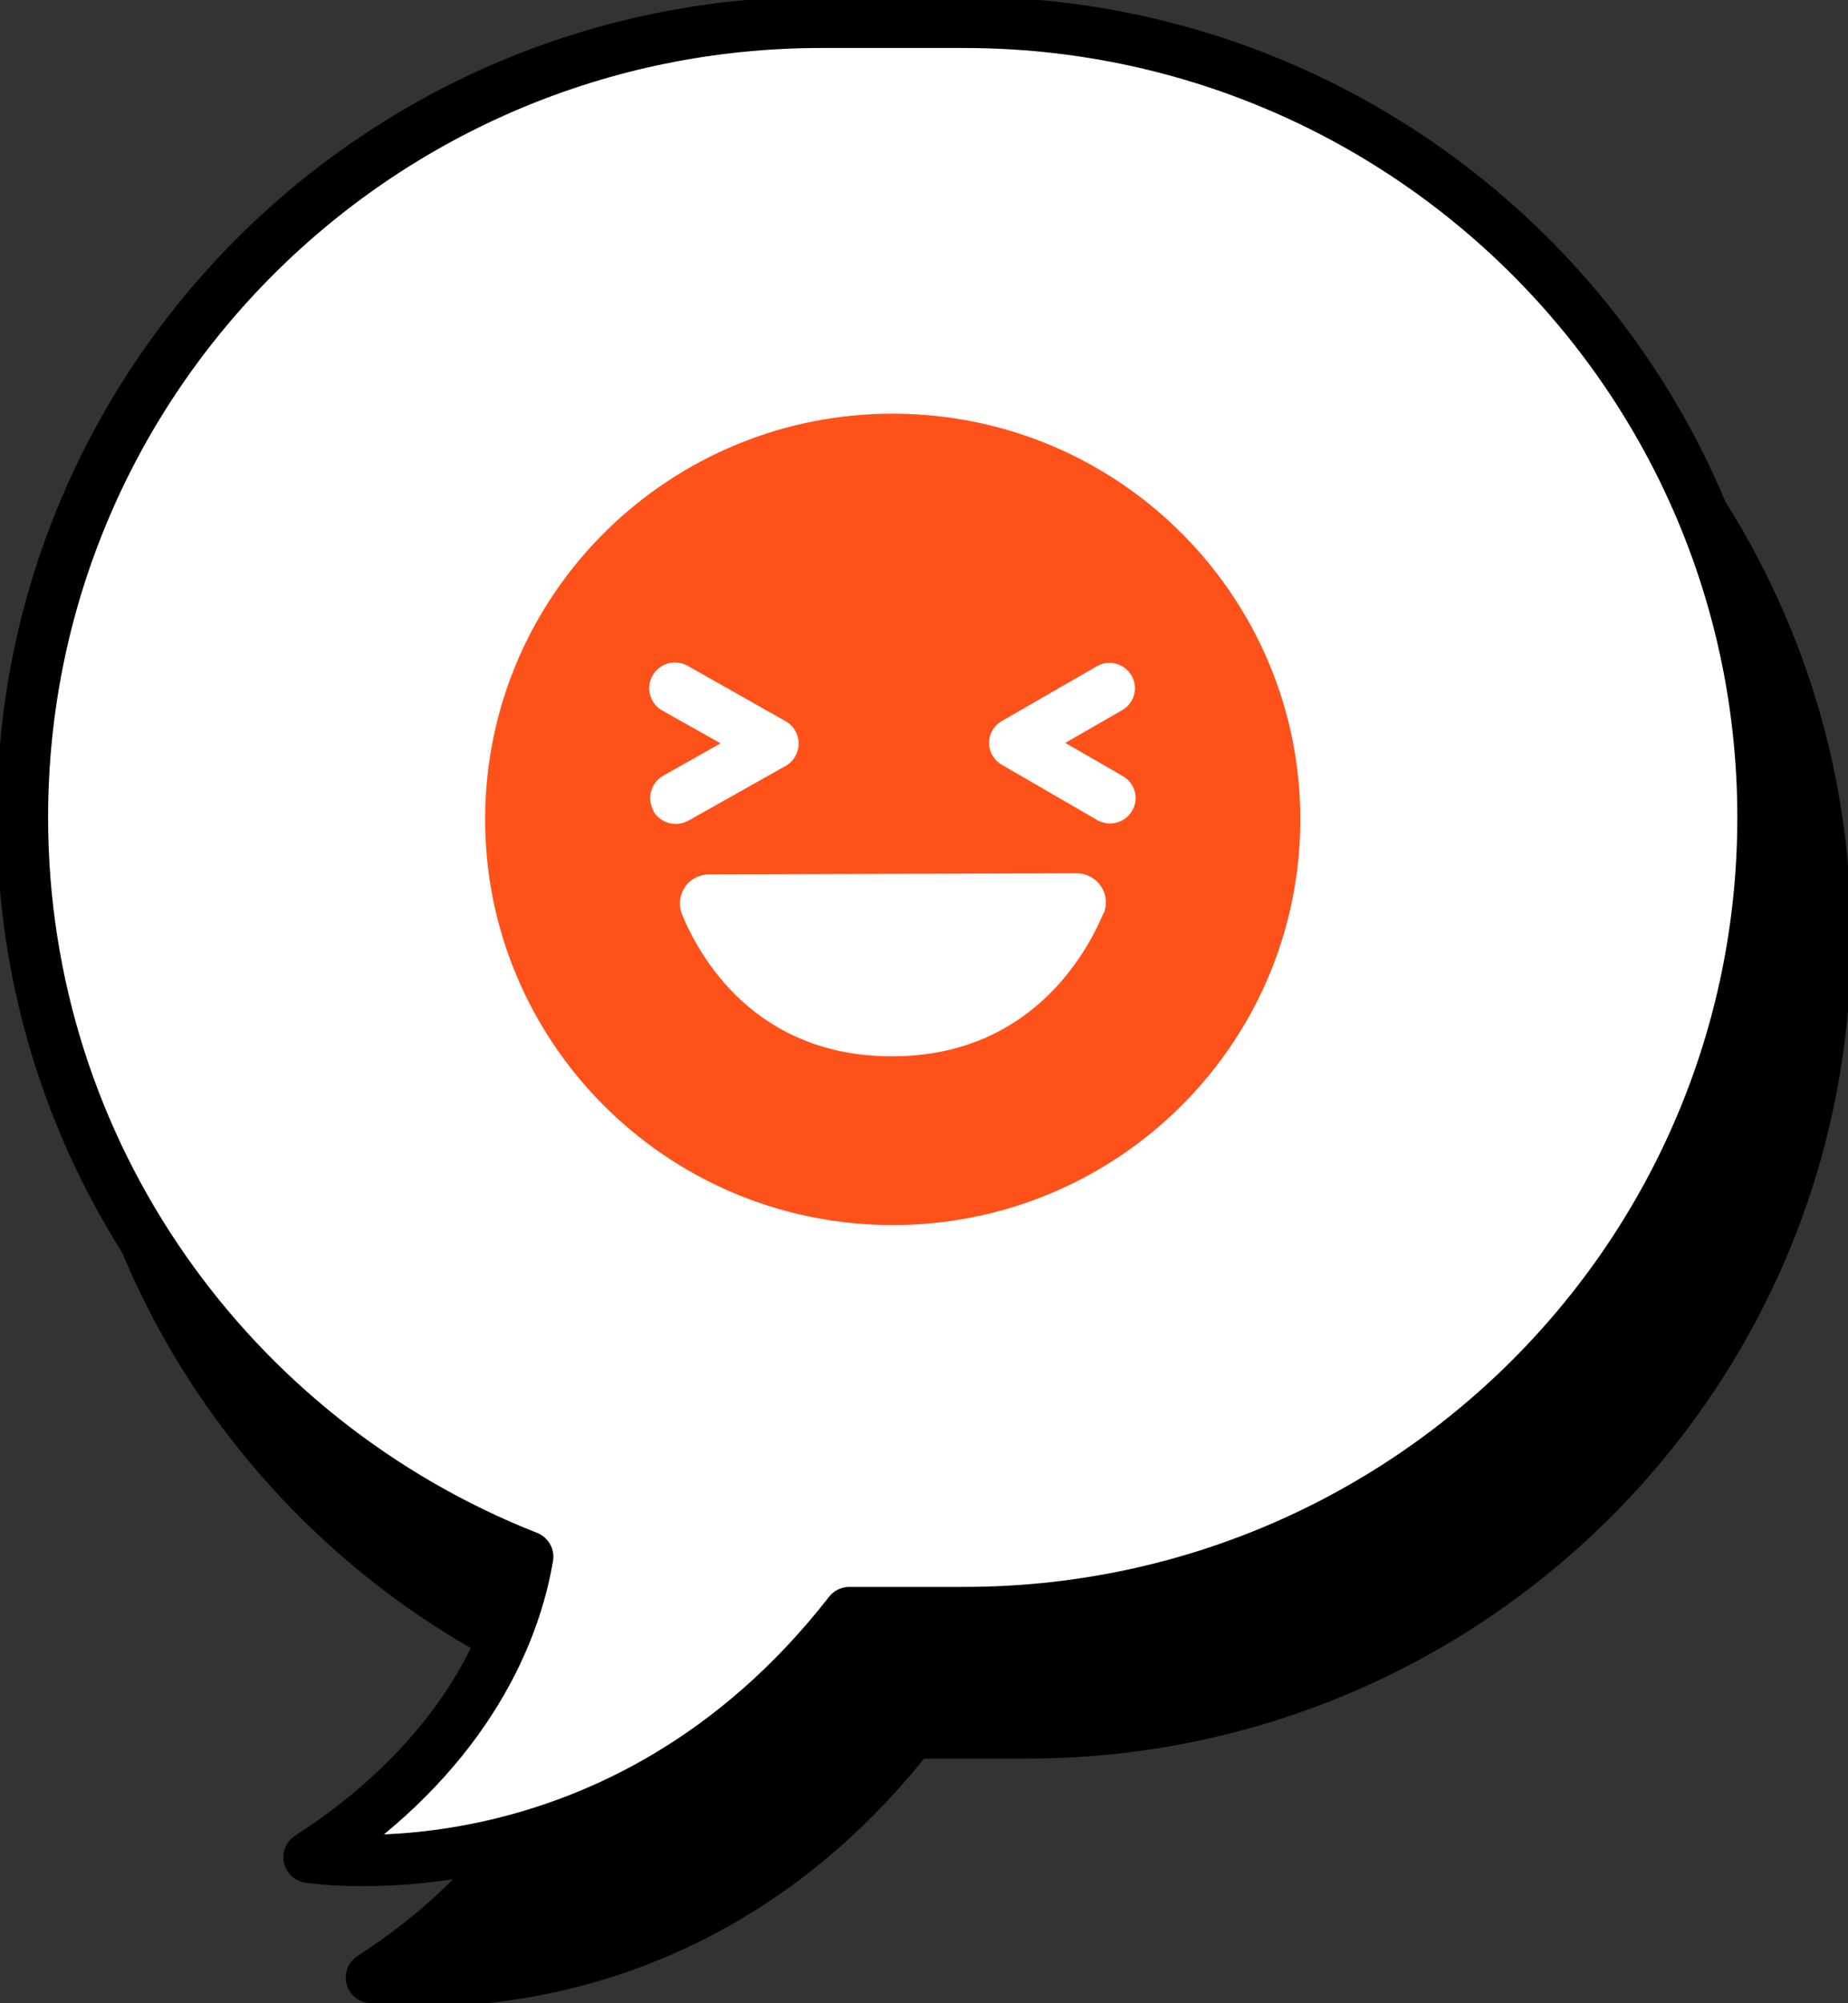
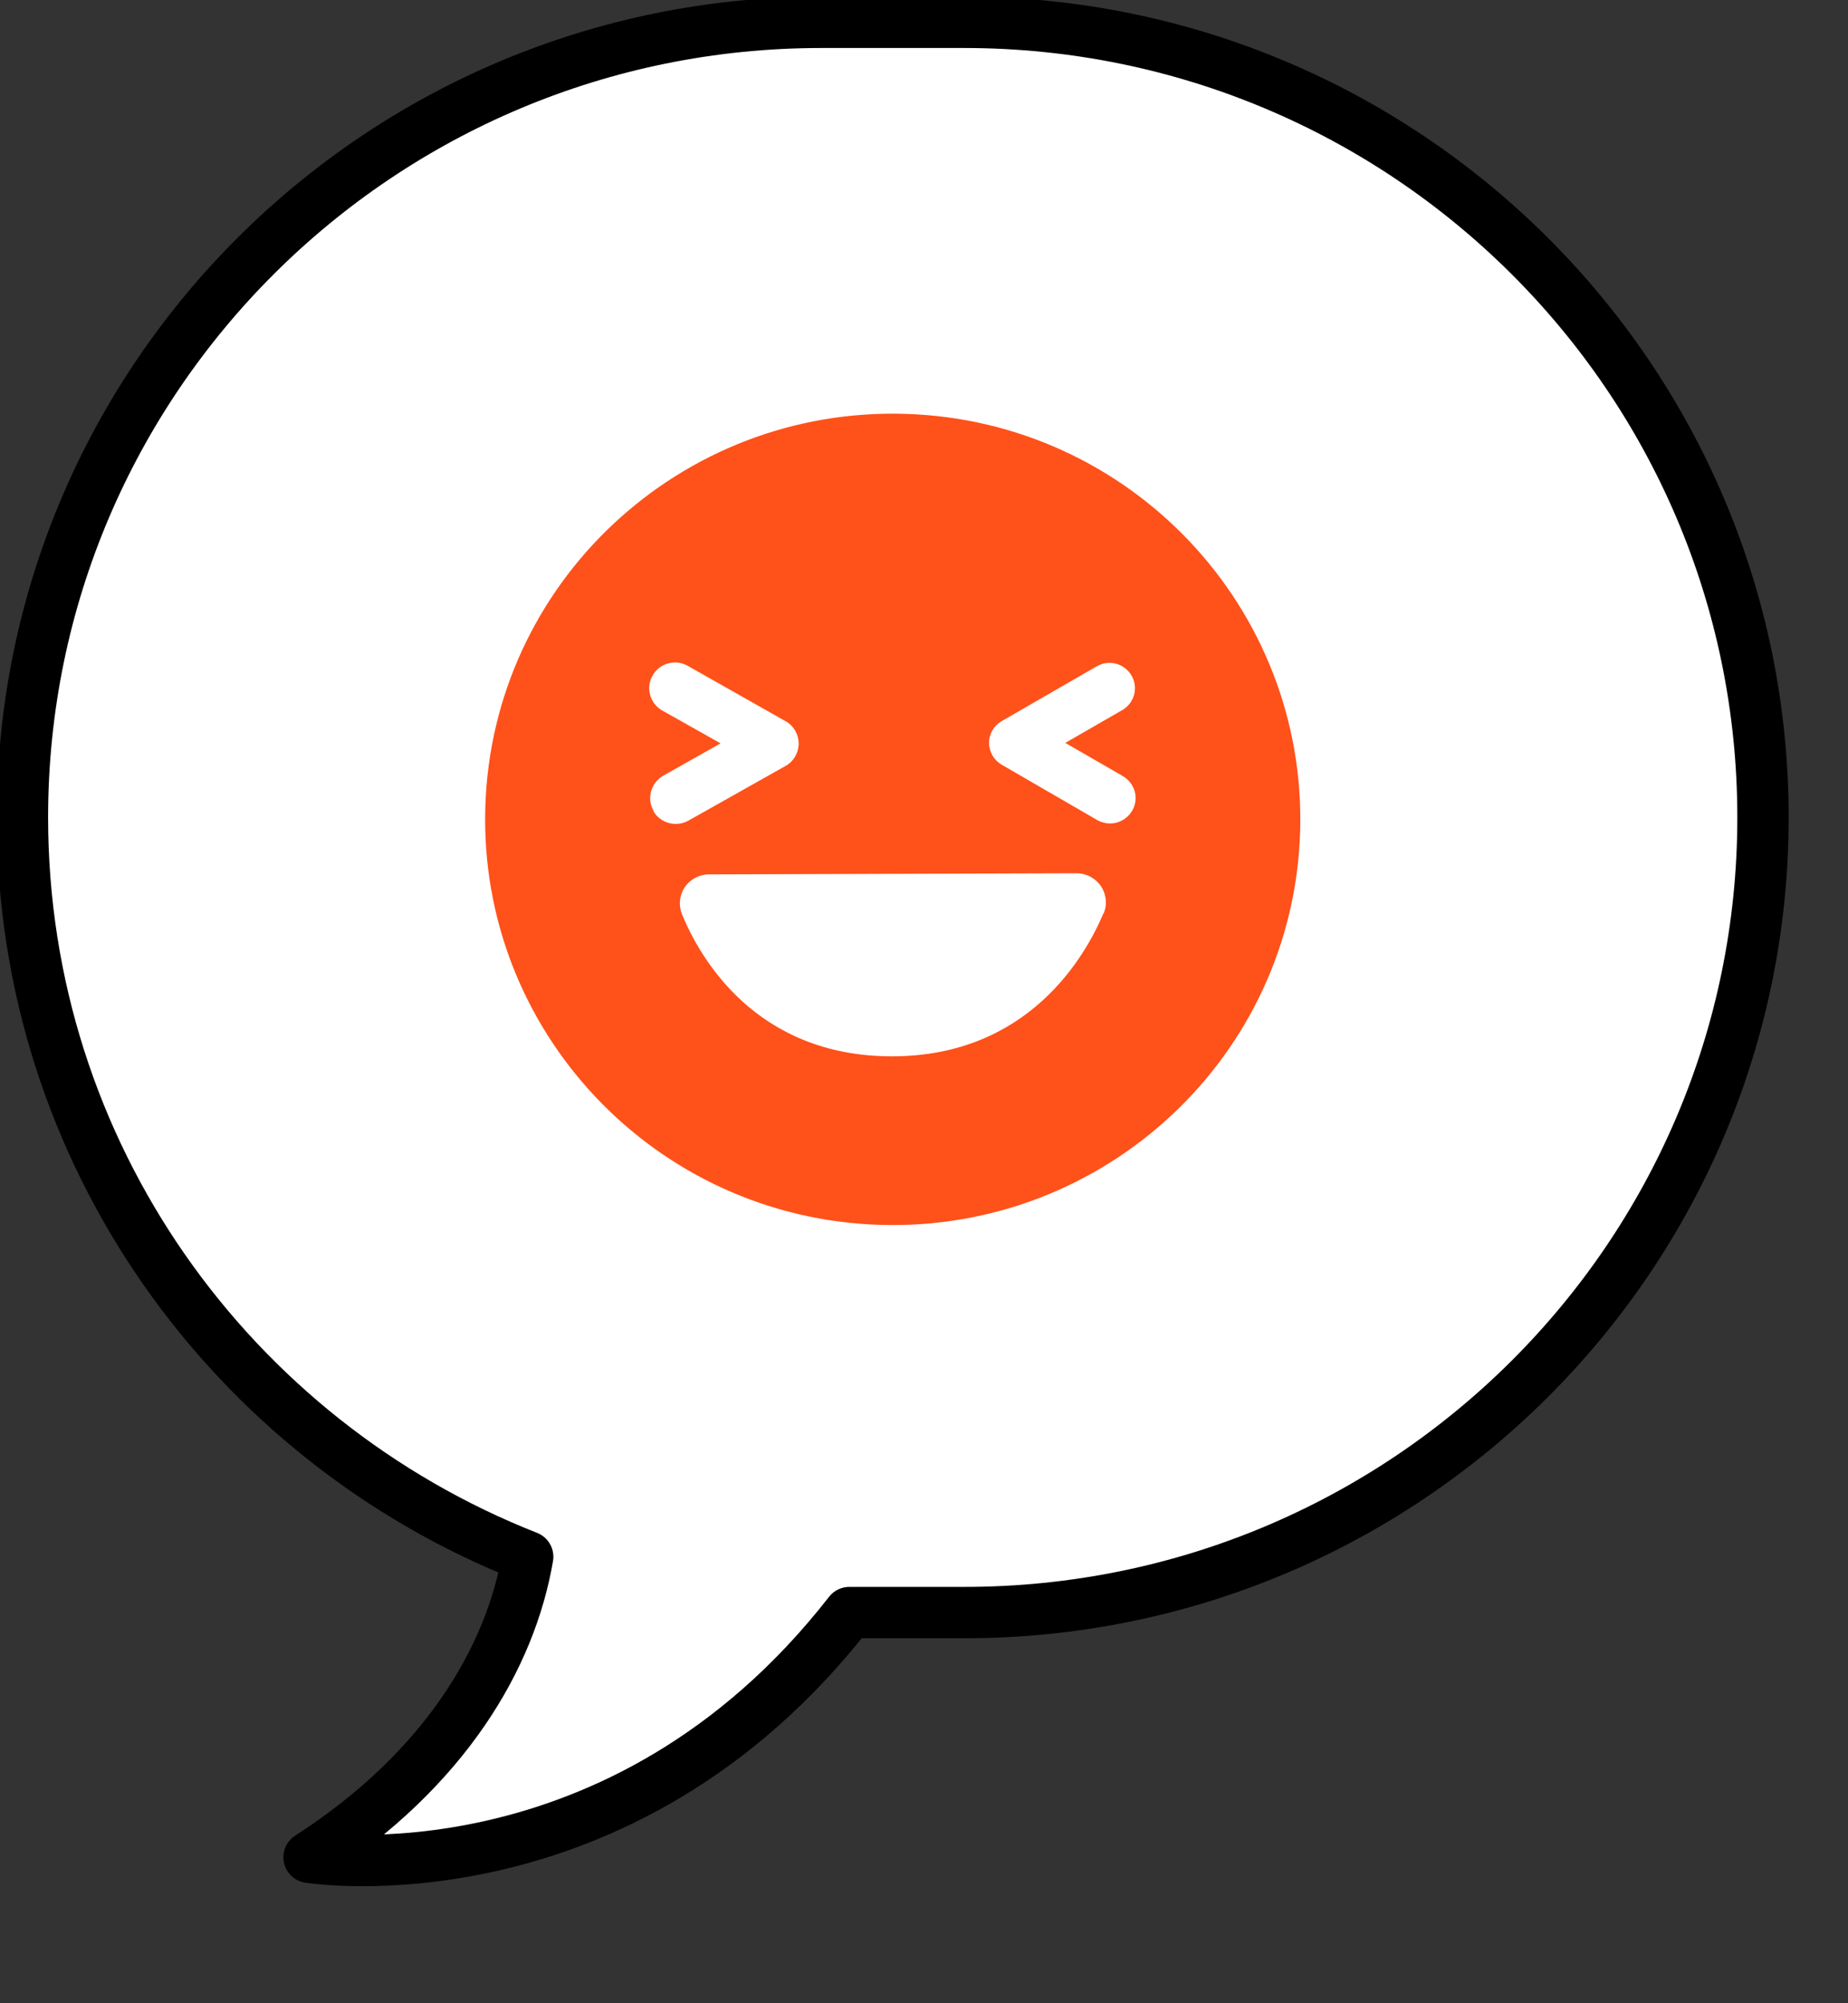
<svg xmlns="http://www.w3.org/2000/svg" width="72" height="78" viewBox="0 0 72 78" fill="none">
  <rect x="0" y="0" width="72" height="78" fill="#333333" stroke="none" />
  <g clip-path="url(#clip0_332_15030)">
-     <path d="M3.312 36.514C3.312 19.418 17.249 5.554 34.436 5.554H40.002C57.189 5.554 71.126 19.418 71.126 36.514C71.126 53.611 57.189 67.474 40.002 67.474H35.52C26.563 78.956 14.47 77.001 14.47 77.001C19.809 73.559 22.325 69.187 22.989 65.302C11.464 60.773 3.312 49.595 3.312 36.514Z" fill="black" stroke="black" stroke-width="2" stroke-linecap="round" stroke-linejoin="round" />
    <path d="M0.874 31.829C0.874 14.732 14.811 0.869 31.998 0.869H37.564C54.751 0.869 68.688 14.732 68.688 31.829C68.688 48.926 54.751 62.789 37.564 62.789H33.09C24.134 74.271 12.041 72.316 12.041 72.316C17.38 68.874 19.896 64.502 20.56 60.616C9.026 56.079 0.874 44.91 0.874 31.829Z" fill="white" stroke="black" stroke-width="2" stroke-linecap="round" stroke-linejoin="round" />
    <path d="M35.275 16.115C26.511 15.845 19.18 22.694 18.909 31.412C18.638 40.13 25.523 47.422 34.288 47.692C43.052 47.961 50.383 41.112 50.654 32.394C50.924 23.677 44.039 16.384 35.275 16.115ZM25.462 31.569C25.191 31.09 25.357 30.482 25.838 30.204L28.075 28.944L25.803 27.666C25.322 27.396 25.148 26.779 25.427 26.301C25.698 25.823 26.31 25.649 26.799 25.928L30.609 28.083C30.923 28.257 31.116 28.596 31.116 28.952C31.116 29.309 30.923 29.648 30.609 29.822L26.825 31.951C26.668 32.038 26.502 32.081 26.327 32.081C25.978 32.081 25.637 31.899 25.453 31.577L25.462 31.569ZM42.99 35.567C42.283 37.236 40.072 41.13 34.751 41.13C29.429 41.13 27.253 37.262 26.572 35.602C26.432 35.254 26.467 34.863 26.677 34.55C26.887 34.237 27.245 34.046 27.62 34.046L41.942 34.002C42.326 34.002 42.685 34.194 42.894 34.506C43.104 34.819 43.148 35.219 42.999 35.567H42.99ZM44.109 31.569C43.925 31.881 43.593 32.064 43.252 32.064C43.087 32.064 42.912 32.021 42.755 31.934L39.032 29.778C38.726 29.604 38.534 29.274 38.534 28.926C38.534 28.57 38.726 28.248 39.032 28.075L42.728 25.945C43.2 25.667 43.812 25.832 44.083 26.301C44.362 26.771 44.196 27.379 43.724 27.649L41.505 28.926L43.751 30.221C44.222 30.5 44.389 31.099 44.109 31.569Z" fill="#FF511A" />
  </g>
  <defs>
    <clipPath id="clip0_332_15030">
      <rect width="72" height="78" fill="white" />
    </clipPath>
  </defs>
</svg>